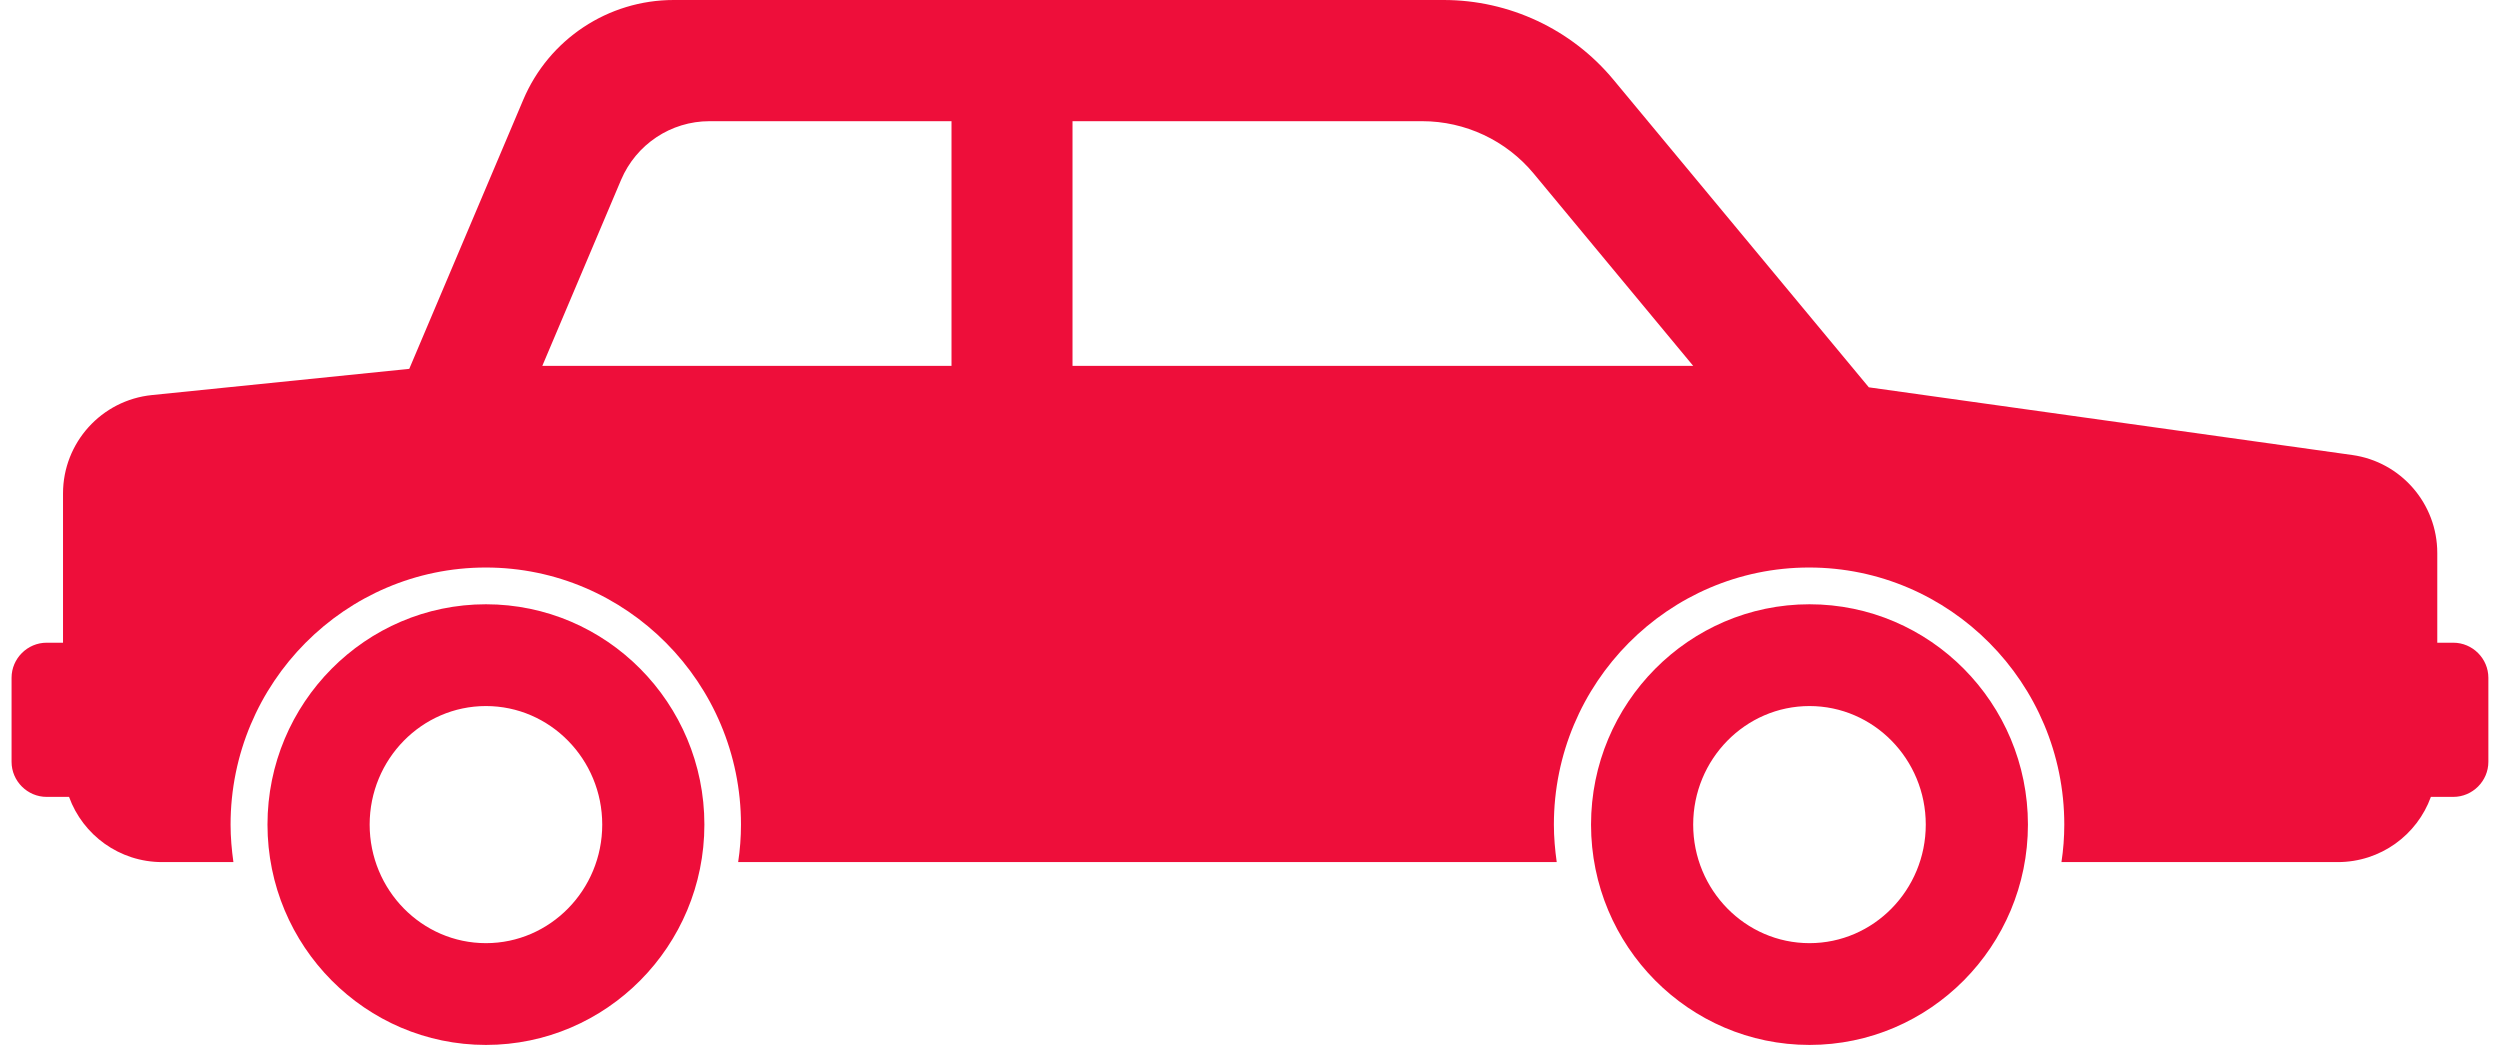
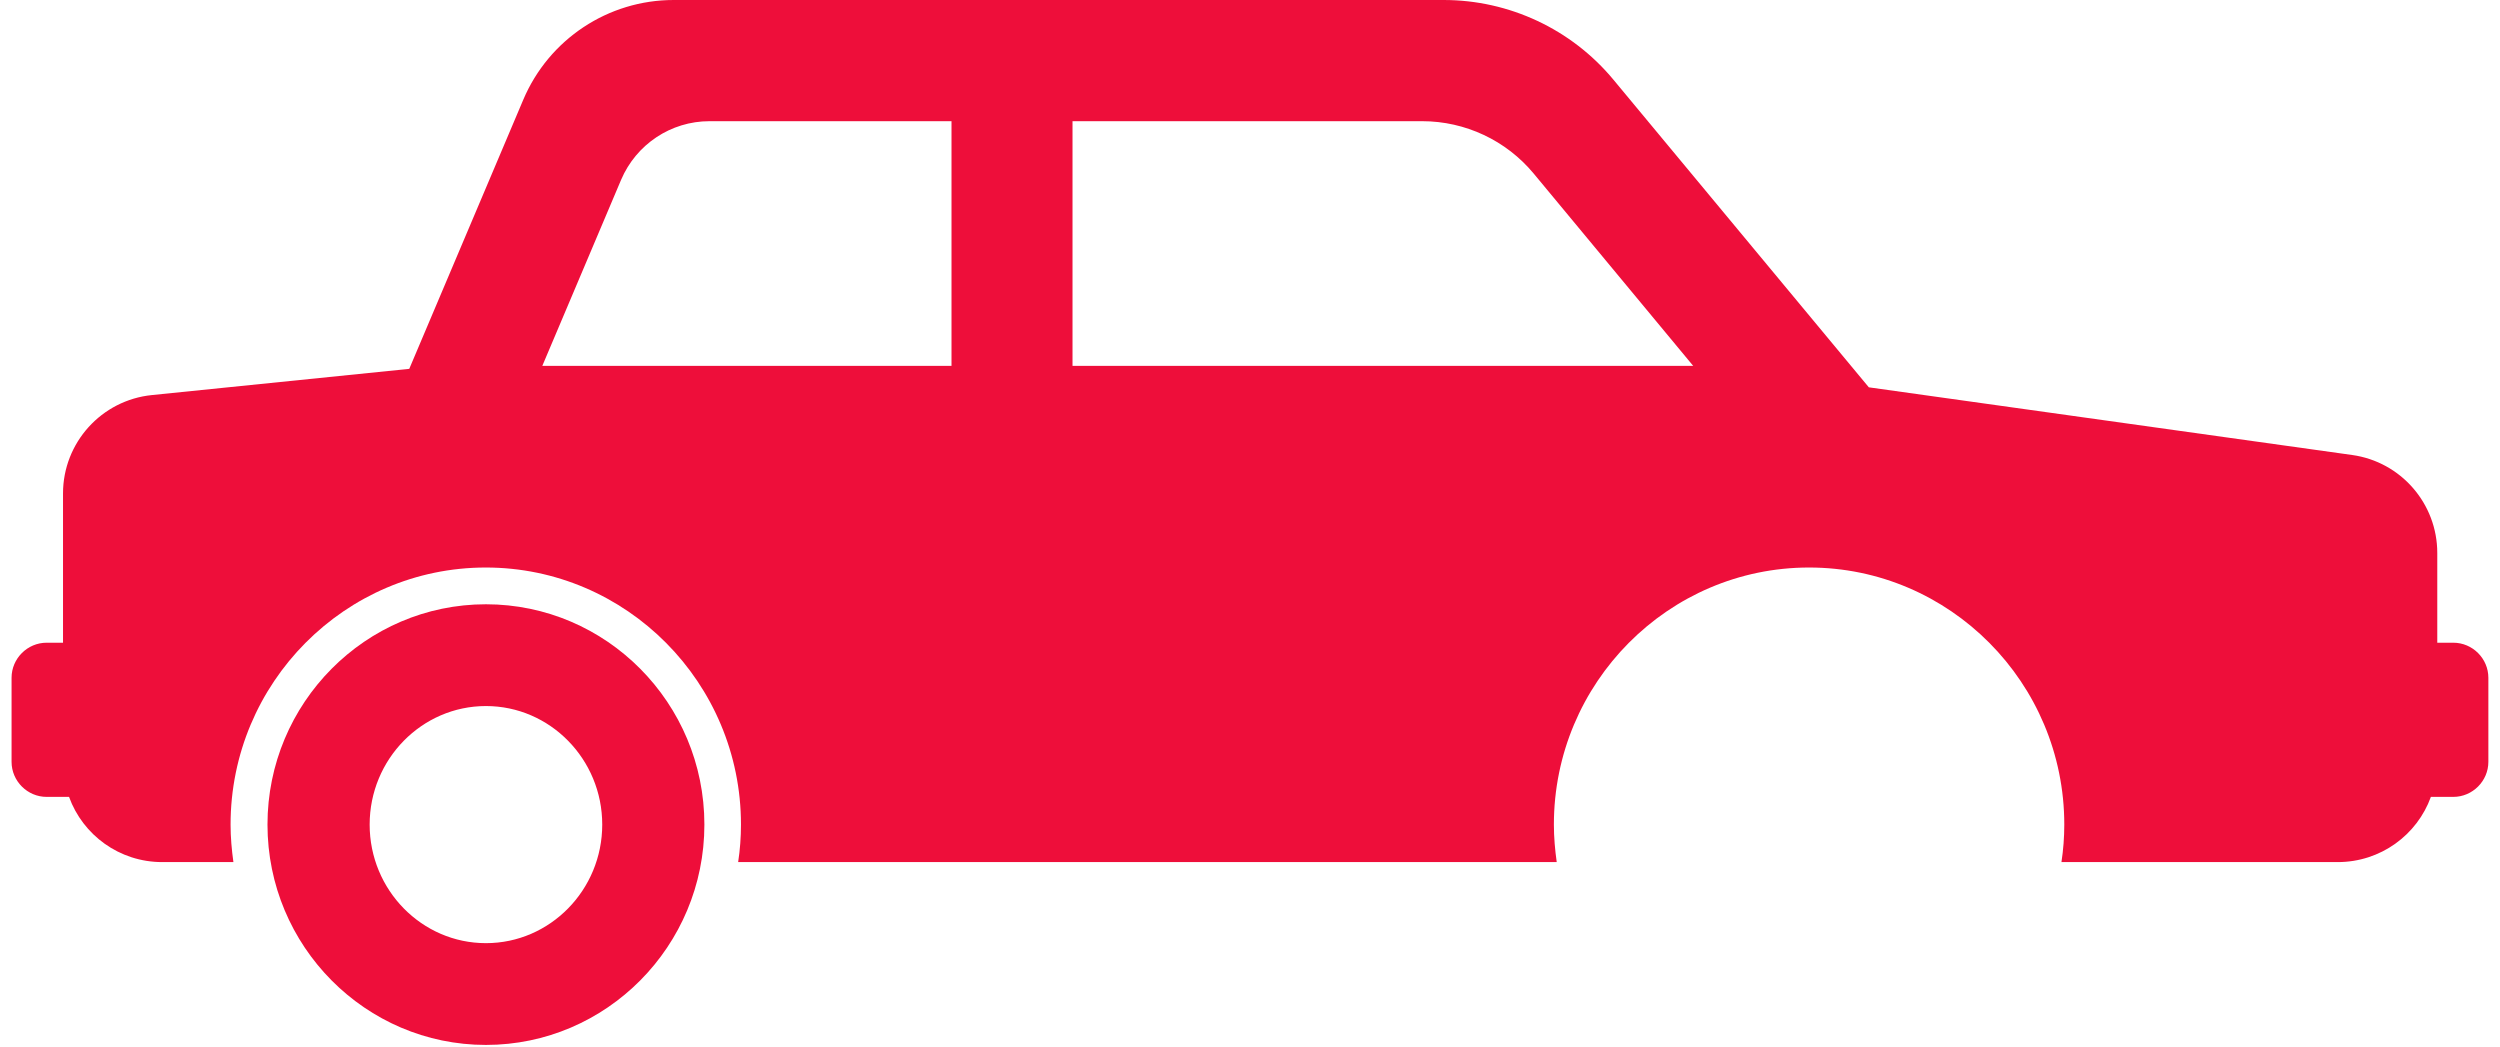
<svg xmlns="http://www.w3.org/2000/svg" width="179" height="75" viewBox="0 0 179 75" fill="none">
-   <path d="M129.559 74.817C120.935 74.817 113.918 67.746 113.918 59.041C113.918 50.35 120.935 43.266 129.559 43.266C138.182 43.266 145.2 50.337 145.2 59.041C145.2 67.746 138.182 74.817 129.559 74.817ZM129.559 50.553C124.97 50.553 121.232 54.359 121.232 59.041C121.232 63.724 124.97 67.53 129.559 67.53C134.147 67.53 137.885 63.724 137.885 59.041C137.885 54.359 134.147 50.553 129.559 50.553Z" fill="#EE0E3A" />
  <path d="M34.793 74.817C26.17 74.817 19.152 67.746 19.152 59.041C19.152 50.337 26.17 43.266 34.793 43.266C43.416 43.266 50.434 50.337 50.434 59.041C50.434 67.746 43.416 74.817 34.793 74.817ZM34.793 50.553C30.205 50.553 26.467 54.359 26.467 59.041C26.467 63.724 30.205 67.53 34.793 67.53C39.381 67.53 43.12 63.724 43.12 59.041C43.12 54.359 39.381 50.553 34.793 50.553Z" fill="#EE0E3A" />
-   <path d="M175.684 46.018H174.509V39.594C174.509 36.059 171.905 33.063 168.41 32.577L133.808 27.732L115.523 5.708C112.527 2.092 108.06 0 103.364 0H48.236C43.54 0 39.303 2.807 37.467 7.139L29.303 26.41L10.882 28.286C7.265 28.65 4.512 31.7 4.512 35.33V46.018H3.338C1.962 46.018 0.828 47.152 0.828 48.528V54.547C0.828 55.923 1.962 57.057 3.338 57.057H4.944C5.929 59.783 8.547 61.726 11.611 61.726H16.712C16.59 60.849 16.509 59.959 16.509 59.041C16.509 48.893 24.714 40.634 34.782 40.634C44.849 40.634 53.054 48.893 53.054 59.041C53.054 59.945 52.986 60.849 52.852 61.726H111.461C111.339 60.849 111.258 59.959 111.258 59.041C111.258 48.893 119.463 40.634 129.53 40.634C139.598 40.634 147.803 48.893 147.803 59.041C147.803 59.945 147.735 60.849 147.6 61.726H167.384C170.447 61.726 173.066 59.783 174.051 57.057H175.657C177.033 57.057 178.167 55.923 178.167 54.547V48.528C178.167 47.152 177.033 46.018 175.657 46.018H175.684ZM68.115 26.194H38.83L44.471 12.874C45.551 10.337 48.034 8.677 50.8 8.677H68.128V26.194H68.115ZM76.792 26.194V8.677H101.825C104.915 8.677 107.844 10.054 109.814 12.429L121.231 26.194H76.792Z" fill="#EE0E3A" />
+   <path d="M175.684 46.018H174.509V39.594C174.509 36.059 171.905 33.063 168.41 32.577L133.808 27.732L115.523 5.708C112.527 2.092 108.06 0 103.364 0H48.236C43.54 0 39.303 2.807 37.467 7.139L29.303 26.41L10.882 28.286C7.265 28.65 4.512 31.7 4.512 35.33V46.018H3.338C1.962 46.018 0.828 47.152 0.828 48.528V54.547C0.828 55.923 1.962 57.057 3.338 57.057H4.944C5.929 59.783 8.547 61.726 11.611 61.726H16.712C16.59 60.849 16.509 59.959 16.509 59.041C16.509 48.893 24.714 40.634 34.782 40.634C44.849 40.634 53.054 48.893 53.054 59.041C53.054 59.945 52.986 60.849 52.852 61.726H111.461C111.339 60.849 111.258 59.959 111.258 59.041C111.258 48.893 119.463 40.634 129.53 40.634C139.598 40.634 147.803 48.893 147.803 59.041C147.803 59.945 147.735 60.849 147.6 61.726H167.384C170.447 61.726 173.066 59.783 174.051 57.057H175.657C177.033 57.057 178.167 55.923 178.167 54.547V48.528C178.167 47.152 177.033 46.018 175.657 46.018H175.684ZM68.115 26.194H38.83L44.471 12.874C45.551 10.337 48.034 8.677 50.8 8.677H68.128V26.194H68.115M76.792 26.194V8.677H101.825C104.915 8.677 107.844 10.054 109.814 12.429L121.231 26.194H76.792Z" fill="#EE0E3A" />
</svg>